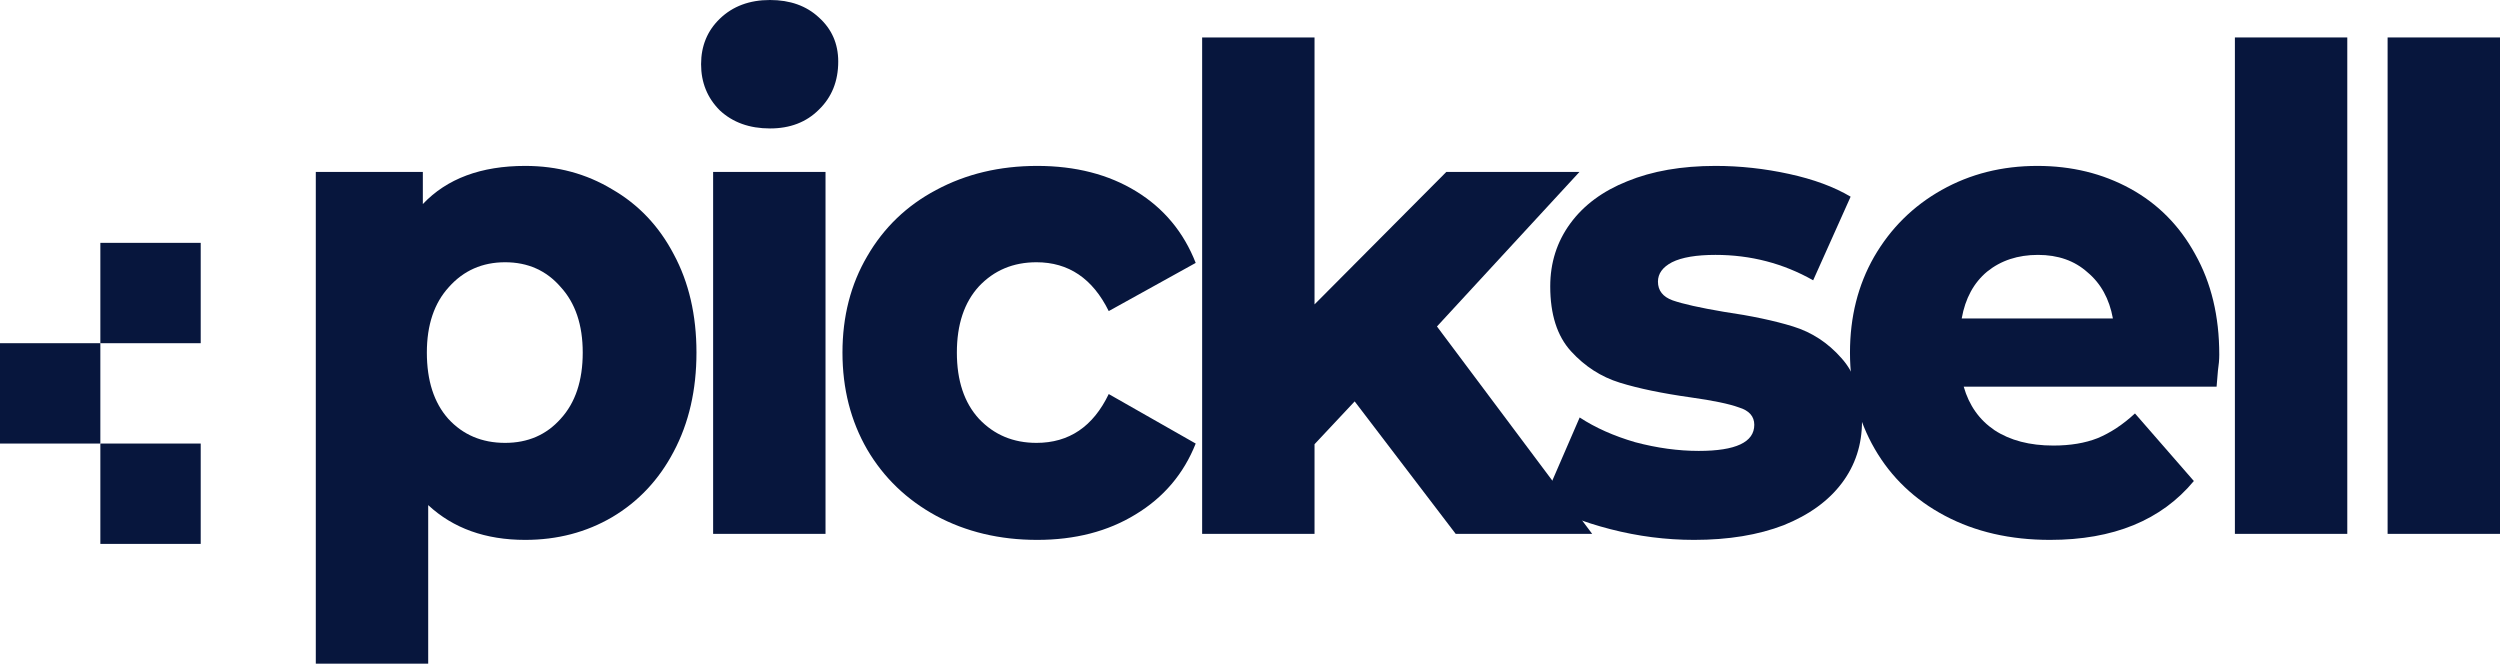
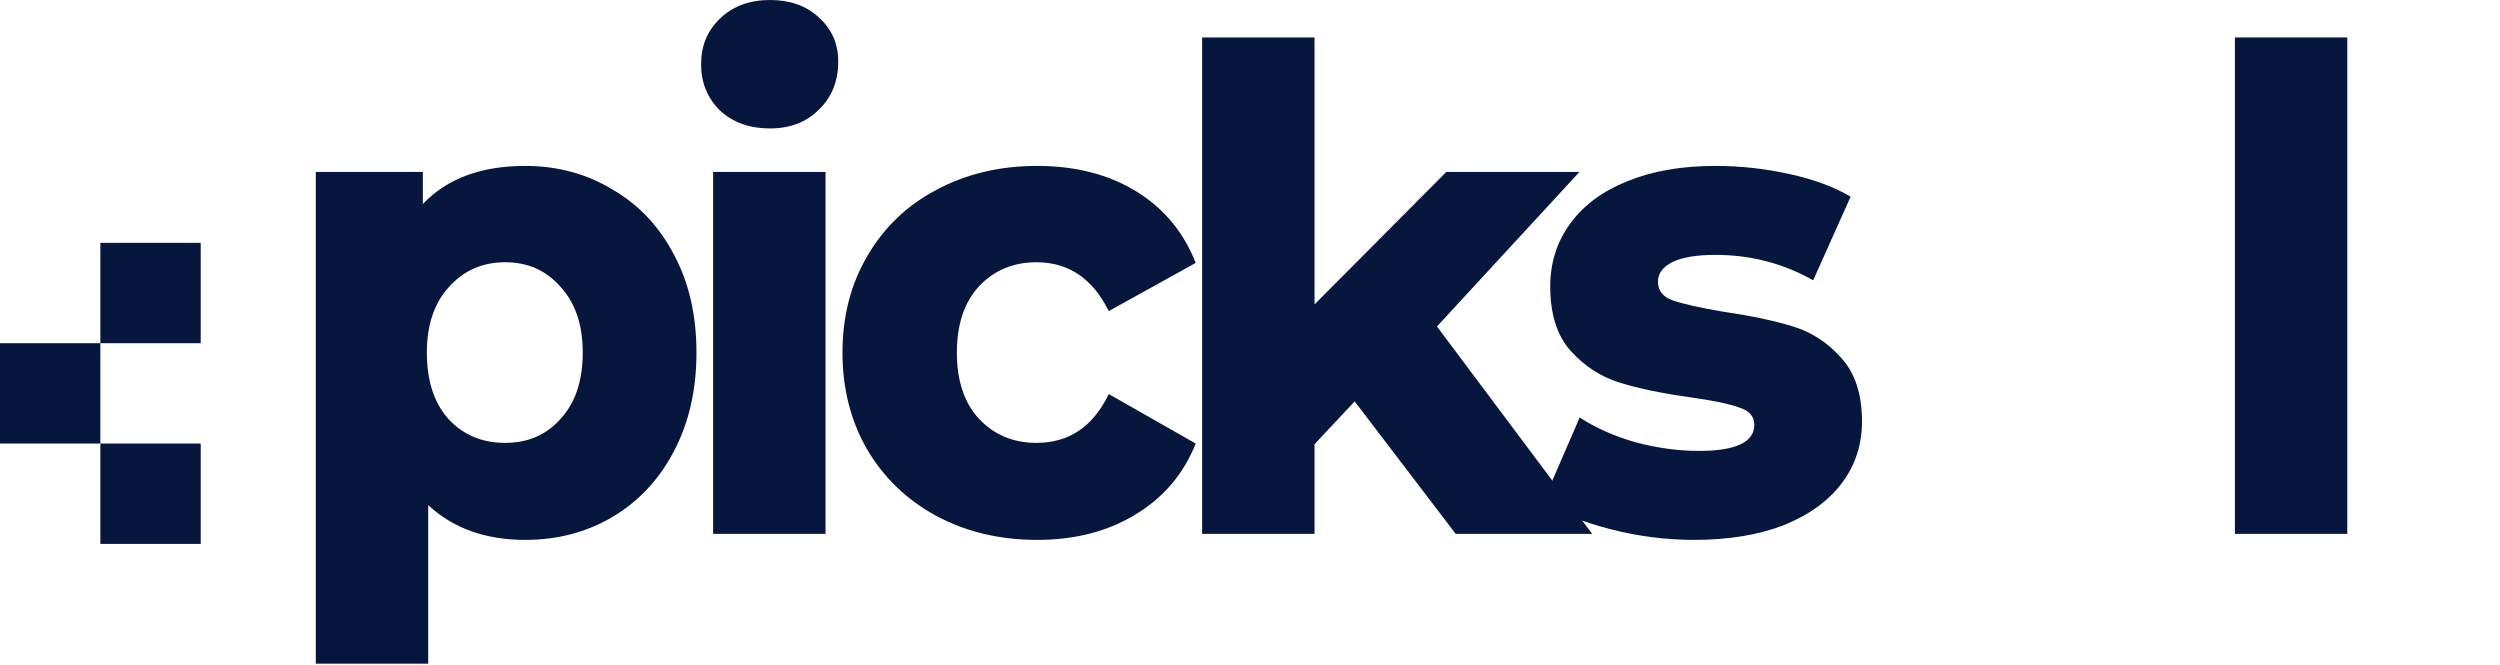
<svg xmlns="http://www.w3.org/2000/svg" width="500" height="133" viewBox="0 0 500 133" fill="none">
-   <path d="M500 7.491V106.773H477.521V7.491H500Z" fill="#07163D" />
-   <path d="M469.457 7.491V106.773H446.979V7.491H469.457Z" fill="#07163D" />
-   <path d="M443.854 70.914C443.854 71.895 443.765 72.966 443.587 74.126C443.497 75.196 443.408 76.266 443.319 77.337H392.742C393.813 81.083 395.864 83.982 398.897 86.034C402.019 88.086 405.944 89.111 410.672 89.111C414.061 89.111 417.005 88.621 419.502 87.64C422.089 86.569 424.587 84.919 426.995 82.689L438.77 96.203C432.258 104.053 422.669 107.977 410.003 107.977C402.064 107.977 395.061 106.372 388.996 103.161C382.93 99.949 378.247 95.489 374.947 89.78C371.646 84.072 369.996 77.649 369.996 70.513C369.996 63.377 371.602 56.999 374.813 51.379C378.113 45.67 382.618 41.21 388.327 37.999C394.036 34.788 400.414 33.182 407.46 33.182C414.329 33.182 420.528 34.699 426.059 37.731C431.589 40.764 435.915 45.135 439.037 50.844C442.249 56.553 443.854 63.243 443.854 70.914ZM407.594 50.978C403.58 50.978 400.191 52.093 397.425 54.323C394.749 56.553 393.054 59.675 392.341 63.689H422.58C421.866 59.764 420.171 56.687 417.495 54.457C414.909 52.137 411.608 50.978 407.594 50.978Z" fill="#07163D" />
+   <path d="M469.457 7.491V106.773H446.979V7.491H469.457" fill="#07163D" />
  <path d="M338.815 107.977C333.196 107.977 327.62 107.264 322.09 105.837C316.56 104.409 312.055 102.625 308.576 100.485L315.935 83.492C319.057 85.543 322.759 87.194 327.041 88.442C331.412 89.602 335.649 90.182 339.752 90.182C347.155 90.182 350.857 88.442 350.857 84.963C350.857 83.269 349.831 82.109 347.78 81.485C345.817 80.771 342.606 80.102 338.146 79.478C332.437 78.675 327.71 77.694 323.963 76.534C320.217 75.374 316.961 73.278 314.196 70.245C311.431 67.212 310.048 62.886 310.048 57.267C310.048 52.539 311.386 48.346 314.062 44.689C316.738 41.032 320.529 38.222 325.435 36.26C330.43 34.208 336.318 33.182 343.097 33.182C348.003 33.182 352.909 33.717 357.815 34.788C362.721 35.858 366.824 37.375 370.125 39.337L362.632 56.062C356.655 52.673 350.144 50.978 343.097 50.978C339.261 50.978 336.362 51.468 334.4 52.45C332.527 53.431 331.59 54.724 331.59 56.33C331.59 58.114 332.571 59.363 334.534 60.076C336.585 60.79 339.975 61.548 344.702 62.351C350.233 63.154 354.871 64.135 358.618 65.295C362.364 66.454 365.575 68.55 368.251 71.583C371.017 74.616 372.399 78.853 372.399 84.294C372.399 88.933 371.061 93.036 368.385 96.604C365.709 100.172 361.829 102.982 356.745 105.034C351.66 106.996 345.684 107.977 338.815 107.977Z" fill="#07163D" />
  <path d="M262.906 88.843V106.773H240.428V7.491H262.906V60.879L289.265 34.386H315.891L287.392 65.294L318.434 106.773H291.138L270.934 80.28L262.906 88.843Z" fill="#07163D" />
  <path d="M207.43 107.977C199.937 107.977 193.203 106.372 187.226 103.161C181.339 99.949 176.745 95.534 173.445 89.914C170.144 84.205 168.494 77.738 168.494 70.513C168.494 63.288 170.144 56.865 173.445 51.245C176.745 45.536 181.339 41.121 187.226 37.999C193.203 34.788 199.937 33.182 207.43 33.182C215.101 33.182 221.702 34.877 227.233 38.267C232.763 41.656 236.733 46.428 239.141 52.583L221.747 62.217C218.536 55.706 213.719 52.45 207.296 52.45C202.658 52.45 198.822 54.055 195.79 57.267C192.846 60.478 191.374 64.893 191.374 70.513C191.374 76.133 192.846 80.548 195.79 83.759C198.822 86.971 202.658 88.576 207.296 88.576C213.808 88.576 218.625 85.32 221.747 78.809L239.141 88.71C236.733 94.776 232.719 99.503 227.099 102.893C221.569 106.283 215.012 107.977 207.43 107.977Z" fill="#07163D" />
  <path d="M153.998 25.69C149.895 25.69 146.55 24.486 143.963 22.077C141.466 19.58 140.217 16.502 140.217 12.845C140.217 9.188 141.466 6.155 143.963 3.746C146.55 1.249 149.895 0 153.998 0C158.012 0 161.268 1.16 163.766 3.479C166.353 5.798 167.646 8.742 167.646 12.31C167.646 16.235 166.353 19.446 163.766 21.944C161.268 24.441 158.012 25.69 153.998 25.69ZM165.104 34.387V106.774H142.625V34.387H165.104Z" fill="#07163D" />
  <path d="M105.04 33.182C111.462 33.182 117.26 34.743 122.434 37.865C127.697 40.898 131.8 45.224 134.744 50.844C137.776 56.464 139.293 63.02 139.293 70.513C139.293 78.006 137.776 84.607 134.744 90.316C131.8 95.935 127.697 100.306 122.434 103.428C117.26 106.461 111.462 107.977 105.04 107.977C97.101 107.977 90.634 105.658 85.639 101.02V132.731H63.16V34.386H84.568V40.809C89.385 35.724 96.209 33.182 105.04 33.182ZM101.026 88.576C105.575 88.576 109.277 86.971 112.131 83.759C115.075 80.548 116.547 76.133 116.547 70.513C116.547 64.982 115.075 60.611 112.131 57.4C109.277 54.1 105.575 52.45 101.026 52.45C96.477 52.45 92.73 54.1 89.787 57.4C86.843 60.611 85.371 64.982 85.371 70.513C85.371 76.133 86.798 80.548 89.653 83.759C92.596 86.971 96.387 88.576 101.026 88.576Z" fill="#07163D" />
  <rect x="20.072" y="48.57" width="20.07" height="20.07" fill="#07163D" />
  <rect x="20.072" y="88.709" width="20.07" height="20.07" fill="#07163D" />
  <rect y="68.64" width="20.07" height="20.07" fill="#07163D" />
</svg>